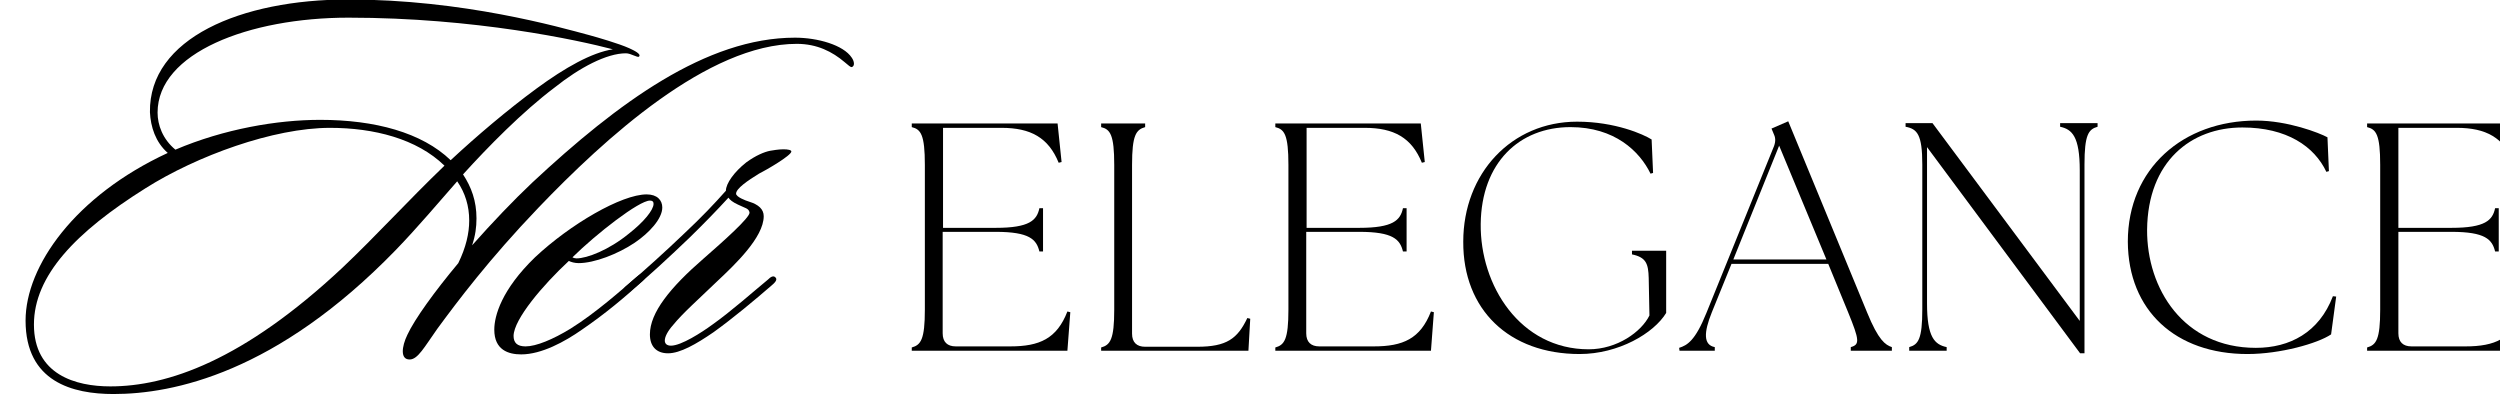
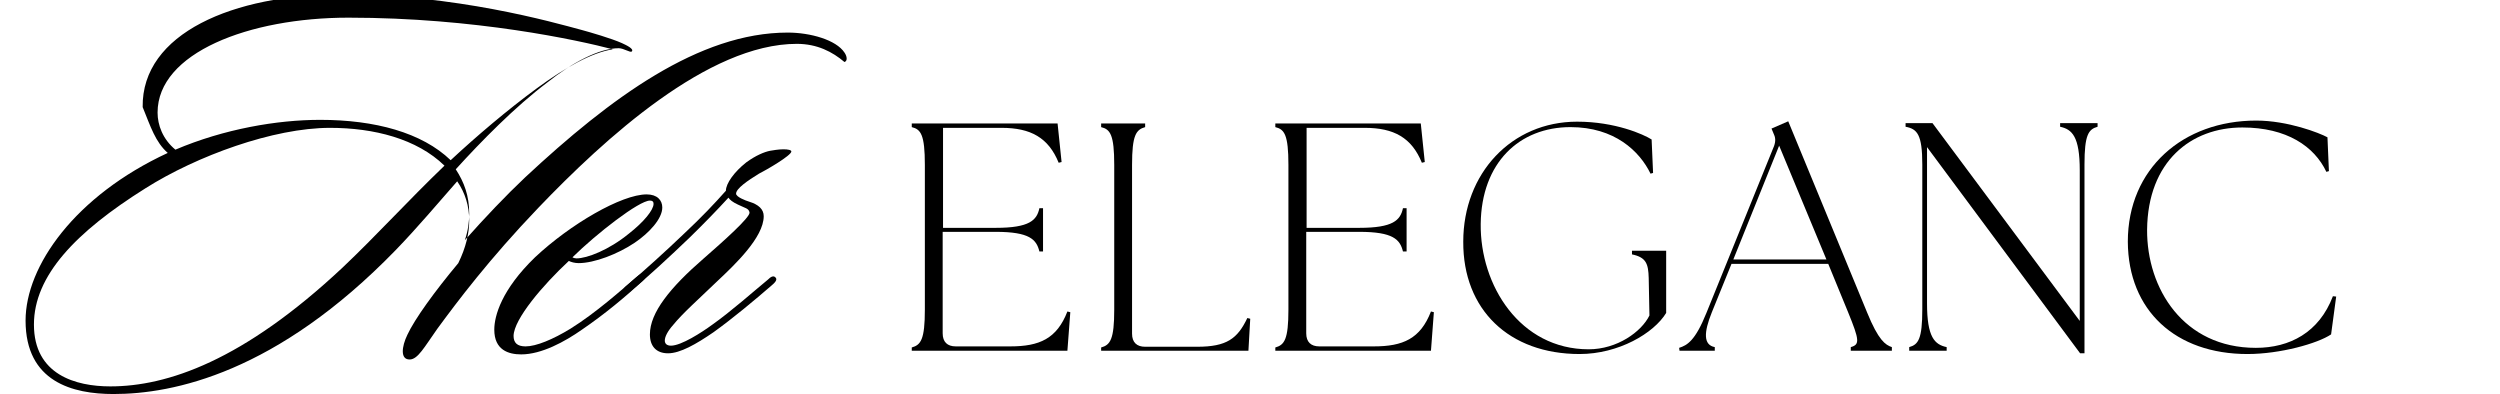
<svg xmlns="http://www.w3.org/2000/svg" xmlns:xlink="http://www.w3.org/1999/xlink" id="Слой_1" x="0px" y="0px" viewBox="-135 226.6 687.5 108.4" style="enable-background:new -135 226.6 687.5 108.4;" xml:space="preserve">
  <style type="text/css"> .st0{clip-path:url(#SVGID_2_);} </style>
  <g>
    <g>
      <defs>
        <rect id="SVGID_1_" x="-135" y="226.6" width="687.5" height="108.4" />
      </defs>
      <clipPath id="SVGID_2_">
        <use xlink:href="#SVGID_1_" style="overflow:visible;" />
      </clipPath>
      <g class="st0">
        <g>
          <g>
            <g transform="translate(184.135, 413.357)">
              <g>
                <path d="M-68.4-90.3h42.8l0.8-10.6l-0.8-0.2c-2.9,7.5-7.7,9.6-15.7,9.6h-15c-2.3,0-3.6-1.2-3.6-3.6V-123h14.6 c9.3,0,11.2,2.1,12,5.4h1v-11.9h-1c-0.7,3.3-2.7,5.4-12,5.4h-14.5v-27.5h16.1c8,0,12.9,2.7,15.7,9.6l0.8-0.2l-1.1-10.6h-40.1 v1c2.5,0.6,3.6,2.1,3.6,10.4v39.8c0,8.2-1.1,9.7-3.6,10.4V-90.3z" />
              </g>
            </g>
          </g>
          <g>
            <g transform="translate(223.216, 413.357)">
              <g>
                <path d="M-55.4-90.3h40.5l0.5-8.8l-0.8-0.2c-2.7,5.7-5.7,7.9-13.8,7.9h-14.3c-2.3,0-3.6-1.2-3.6-3.6v-46.4 c0-8.2,1.1-9.7,3.6-10.4v-1h-12.1v1c2.5,0.6,3.6,2.1,3.6,10.4v39.8c0,8.2-1.1,9.7-3.6,10.4V-90.3z" />
              </g>
            </g>
          </g>
          <g>
            <g transform="translate(259.214, 413.357)">
              <g>
                <path d="M-43.5-90.3h42.8l0.8-10.6l-0.8-0.2c-2.9,7.5-7.7,9.6-15.7,9.6h-15c-2.3,0-3.6-1.2-3.6-3.6V-123h14.6 c9.3,0,11.2,2.1,12,5.4h1v-11.9h-1c-0.7,3.3-2.7,5.4-12,5.4h-14.5v-27.5h16c8,0,12.9,2.7,15.7,9.6l0.8-0.2l-1.1-10.6h-40v1 c2.5,0.6,3.6,2.1,3.6,10.4v39.8c0,8.2-1.1,9.7-3.6,10.4V-90.3z" />
              </g>
            </g>
          </g>
          <g>
            <g transform="translate(298.296, 413.357)">
              <g>
                <path d="M1.1-89.4c10.7,0,20.4-5.7,23.8-11.3v-17.1h-9.4v1c3.9,0.8,4.5,2.6,4.6,6.5l0.2,10.3c-2.2,4.5-8.9,9.3-16.7,9.3 c-18.9,0-29.9-17.6-29.7-34.5c0.2-16.8,10.6-26.6,24.7-26.6c12.1,0,19,6.6,22,12.8l0.7-0.2l-0.4-9.2 c-2.2-1.4-10-4.9-20.5-4.9c-18,0-31.3,14.2-31.3,33C-31-101.6-18.3-89.4,1.1-89.4z" />
              </g>
            </g>
          </g>
          <g>
            <g transform="translate(347.165, 413.357)">
              <g>
                <path d="M-20.3-90.3h9.7v-1c-3.1-0.6-3.1-3.9-0.8-9.6l5.4-13.3h26.6l5.5,13.4c3.1,7.6,3.2,8.8,0.7,9.5v1h11.3v-1 c-1.8-0.6-3.7-1.9-6.8-9.5L9.6-153.4l-4.6,2l0.5,1.2c0.6,1.2,0.7,2.2,0.2,3.6l-18.6,45.9c-3.1,7.7-5.3,8.9-7.5,9.6 L-20.3-90.3L-20.3-90.3z M-5.5-115.4l12.6-31.3l13,31.3H-5.5z" />
              </g>
            </g>
          </g>
          <g>
            <g transform="translate(389.933, 413.357)">
              <g>
                <path d="M47.1-89.6h1.2v-51.9c0-8.2,1.1-9.7,3.6-10.4v-1H41.6v1c3.3,0.7,5.4,2.7,5.4,12v41.4L6.5-152.9h-7.4v1 c3.2,0.6,4.6,2.1,4.6,10.4v39.8c0,8.2-1.1,9.7-3.6,10.4v1h10.3v-1C7.1-92,5-94,5-103.3v-43L47.1-89.6z" />
              </g>
            </g>
          </g>
          <g>
            <g transform="translate(435.651, 413.357)">
              <g>
                <path d="M47.4-89.4c9,0,19.3-2.9,23-5.4l1.4-10.4l-0.9-0.1c-3.8,10-11.9,14.2-21.2,14.2c-19.9,0-30-16.3-29.9-32.5 c0.2-18.8,12.1-28.1,26.2-28.1c12.2,0,19.8,5.2,23.1,12.2l0.7-0.2l-0.4-9.3c-2.2-1.2-10.9-4.6-19.6-4.6 c-20.1,0-35.3,13.2-35.3,33.3C14.6-101.3,27.7-89.4,47.4-89.4z" />
              </g>
            </g>
          </g>
          <g>
            <g transform="translate(484.654, 413.357)">
              <g>
-                 <path d="M31.3-90.3h42.8l0.8-10.6l-0.8-0.2c-2.9,7.5-7.7,9.6-15.7,9.6H43.5c-2.3,0-3.6-1.2-3.6-3.6V-123h14.6 c9.3,0,11.2,2.1,12,5.4h1v-11.9h-1c-0.7,3.3-2.7,5.4-12,5.4H39.9v-27.5H56c8,0,12.9,2.7,15.7,9.6l0.8-0.2l-1.1-10.6H31.3v1 c2.5,0.6,3.6,2.1,3.6,10.4v39.8c0,8.2-1.1,9.7-3.6,10.4L31.3-90.3L31.3-90.3z" />
-               </g>
+                 </g>
            </g>
          </g>
        </g>
        <g>
          <g>
            <g transform="translate(257.732, 331.158)">
              <g>
-                 <path d="M-346.6-62.5c-25.5,11.8-39.1,31.1-39.1,46.1c0,16.9,13,20.2,24.2,20.2c16.4,0,44.8-5.8,77.6-39.6 c6.1-6.3,11.7-13,16.9-18.9c2.2,3.2,3.3,6.8,3.3,10.8c0,3.5-0.9,7.4-3,11.7c-6.6,7.9-12,15.4-14,19.7c-1.6,3.3-2,6.9,0.7,6.8 c2.2-0.1,3.9-3.3,7.5-8.4c5.5-7.5,14.3-19.2,27.8-33.3c18.2-19,46.7-45.1,71.1-45.1c5.6,0,9.8,2.2,13.1,5 c1.2,1,1.6,1.4,2,1.4c0.9-0.3,0.7-1.6,0-2.6c-2.3-3.5-9.4-5.5-15.6-5.5c-24.4,0-48.7,17.9-72.2,39.8 c-5.3,5-11.1,11.1-16.6,17.3c0.9-2.7,1.2-5,1.2-7.4c0-4.8-1.4-8.6-3.7-12.1c6.9-7.6,16.3-17.2,25.2-23.9 c6.9-5.5,14.3-9.4,19.6-9.4c1.4,0,3.2,1.3,3.6,0.9c0.7-0.7-1.4-1.7-2.7-2.3c-2.9-1.3-8.8-3-11-3.6 c-8.2-2.2-34.7-9.8-66.3-9.8c-29.5,0-54.8,10.7-54.5,31C-351.3-69.7-350-65.5-346.6-62.5z M-224.2-91 c-5.8,0.9-13.1,5-21,10.8c-7.9,5.8-16.4,13-23.6,19.7c-7.9-7.6-20.8-11.1-35.9-11.1c-11.8,0-26.4,2.5-39.8,8.2 c-3.5-2.9-4.9-6.8-4.9-10.2c0-16.4,25.1-26.1,52.5-26.1C-262.1-99.7-233.7-93.5-224.2-91z M-270.5-59 c-10.2,9.8-18.7,19.2-28,28c-27.4,25.7-48.3,32.7-63.9,32.7c-9.5,0-21-3.2-21-17c0-13.4,11.4-25.4,30.7-37.5 c14.1-8.9,35.2-16.6,50.7-16.6C-289.9-69.4-278.1-66.4-270.5-59z" />
+                 <path d="M-346.6-62.5c-25.5,11.8-39.1,31.1-39.1,46.1c0,16.9,13,20.2,24.2,20.2c16.4,0,44.8-5.8,77.6-39.6 c6.1-6.3,11.7-13,16.9-18.9c2.2,3.2,3.3,6.8,3.3,10.8c0,3.5-0.9,7.4-3,11.7c-6.6,7.9-12,15.4-14,19.7c-1.6,3.3-2,6.9,0.7,6.8 c2.2-0.1,3.9-3.3,7.5-8.4c5.5-7.5,14.3-19.2,27.8-33.3c18.2-19,46.7-45.1,71.1-45.1c5.6,0,9.8,2.2,13.1,5 c0.9-0.3,0.7-1.6,0-2.6c-2.3-3.5-9.4-5.5-15.6-5.5c-24.4,0-48.7,17.9-72.2,39.8 c-5.3,5-11.1,11.1-16.6,17.3c0.9-2.7,1.2-5,1.2-7.4c0-4.8-1.4-8.6-3.7-12.1c6.9-7.6,16.3-17.2,25.2-23.9 c6.9-5.5,14.3-9.4,19.6-9.4c1.4,0,3.2,1.3,3.6,0.9c0.7-0.7-1.4-1.7-2.7-2.3c-2.9-1.3-8.8-3-11-3.6 c-8.2-2.2-34.7-9.8-66.3-9.8c-29.5,0-54.8,10.7-54.5,31C-351.3-69.7-350-65.5-346.6-62.5z M-224.2-91 c-5.8,0.9-13.1,5-21,10.8c-7.9,5.8-16.4,13-23.6,19.7c-7.9-7.6-20.8-11.1-35.9-11.1c-11.8,0-26.4,2.5-39.8,8.2 c-3.5-2.9-4.9-6.8-4.9-10.2c0-16.4,25.1-26.1,52.5-26.1C-262.1-99.7-233.7-93.5-224.2-91z M-270.5-59 c-10.2,9.8-18.7,19.2-28,28c-27.4,25.7-48.3,32.7-63.9,32.7c-9.5,0-21-3.2-21-17c0-13.4,11.4-25.4,30.7-37.5 c14.1-8.9,35.2-16.6,50.7-16.6C-289.9-69.4-278.1-66.4-270.5-59z" />
              </g>
            </g>
          </g>
          <g>
            <g transform="translate(362.73, 331.158)">
              <g>
                <path d="M-341.3-32.8c0.6,0.3,1.6,0.6,2.7,0.6c4.3,0,10.8-2.5,15.4-5.6c4-2.7,7.6-6.6,7.6-9.7c0-2-1.4-3.6-4.3-3.6 c-6.9,0-21,8.2-30.7,17.3c-9.2,8.9-11.2,16.1-11.2,19.9c0,5.6,3.9,6.8,7.4,6.8c5.6,0,12-3.5,16.7-6.8 c6.3-4.3,11.8-8.9,16.7-13.4c0.6-0.6,1.3-1.4,0.7-2s-1.6,0.3-2.6,1.1c-3.8,3.3-11,9.7-17.9,14c-4.9,3-9.5,4.9-12.4,4.9 c-2.3,0-3.3-1-3.3-2.9C-356.4-16.8-348.5-26.1-341.3-32.8z M-340.3-33.8c6.6-6.5,18.3-15.6,21.3-15.6c0.7,0,1,0.3,1,0.9 c0,1.7-2.7,5-6.8,8.2c-5.5,4.5-11.5,6.8-14.4,6.8C-339.5-33.5-340-33.6-340.3-33.8z" />
              </g>
            </g>
          </g>
          <g>
            <g transform="translate(385.222, 331.158)">
              <g>
                <path d="M-324-13.2c5.3-3.8,11.4-8.9,15.9-12.8c0.7-0.6,1.9-1.6,1.1-2.3c-0.6-0.6-1.4,0-2,0.6c-3.9,3.2-10.2,8.8-15.3,12.4 c-3,2.2-8.6,5.8-11.4,5.8c-1.2,0-1.7-0.6-1.7-1.4c0-1,0.7-2.5,2.3-4.3c2.6-3.2,6.8-6.9,12.1-12c4.9-4.6,12.8-12.1,12.8-17.9 c0-1.9-1.4-3.2-4-4c-1-0.3-3.6-1.3-3.6-2.2c0-1.4,3.2-3.6,6.3-5.5c2-1,8.9-5,8.9-6.1c0-0.4-0.9-0.6-2.2-0.6 c-1.3,0-3,0.3-3.6,0.4c-1.6,0.3-4,1.3-6.6,3.2c-3.3,2.6-5.6,5.8-5.6,7.8c-3.2,3.6-6.6,7.2-11.4,11.7 c-5,4.8-11.2,10.4-15.9,14.4c-0.6,0.4-1.2,1.2-0.7,1.7c0.3,0.6,1.3,0.3,1.9-0.3c4-3.2,11-9.7,16.1-14.6 c3.9-3.8,7.5-7.5,10.7-11c0.4,0.6,1.1,1.2,2.6,1.9c2,1,3,1,3.2,2.2c0.1,1.4-7.2,7.9-12.7,12.7c-9.1,7.9-14.7,14.8-14.7,20.8 c0,3.2,1.7,5.2,5,5.2C-333.2-7.4-328.8-9.9-324-13.2z" />
              </g>
            </g>
          </g>
        </g>
        <g>
          <g transform="translate(279.534, 450.964)"> </g>
        </g>
      </g>
    </g>
  </g>
</svg>